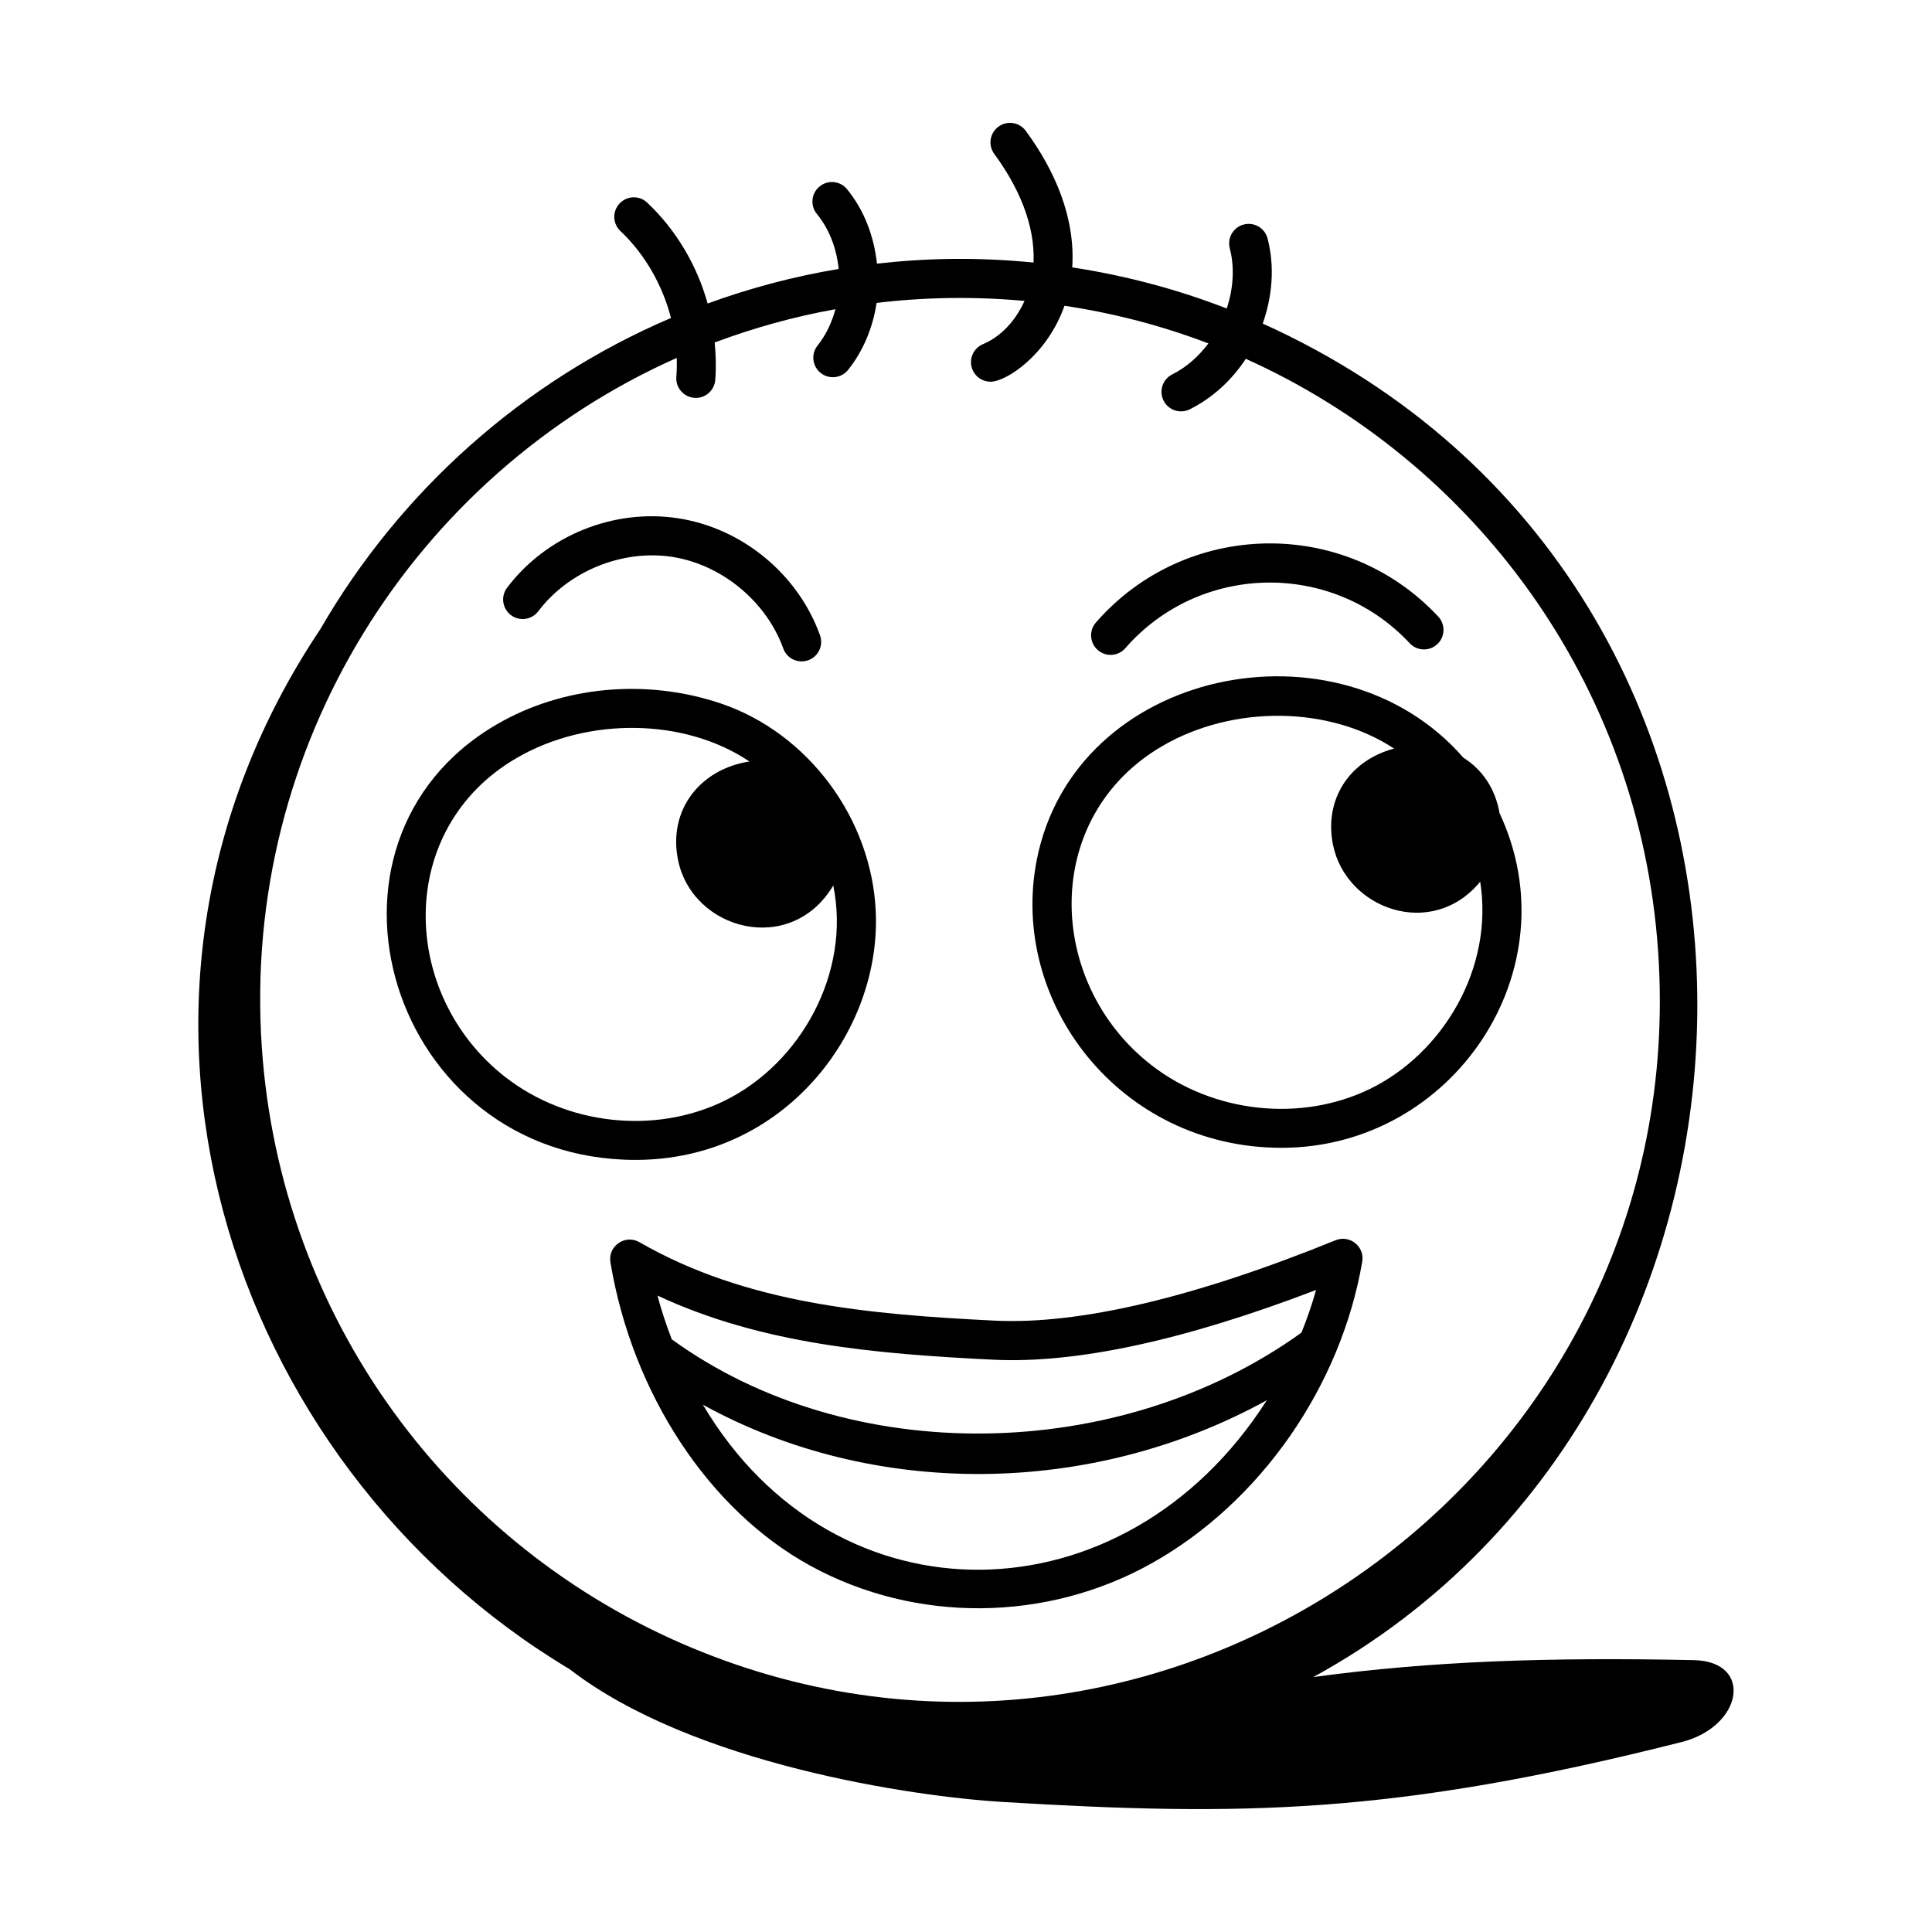
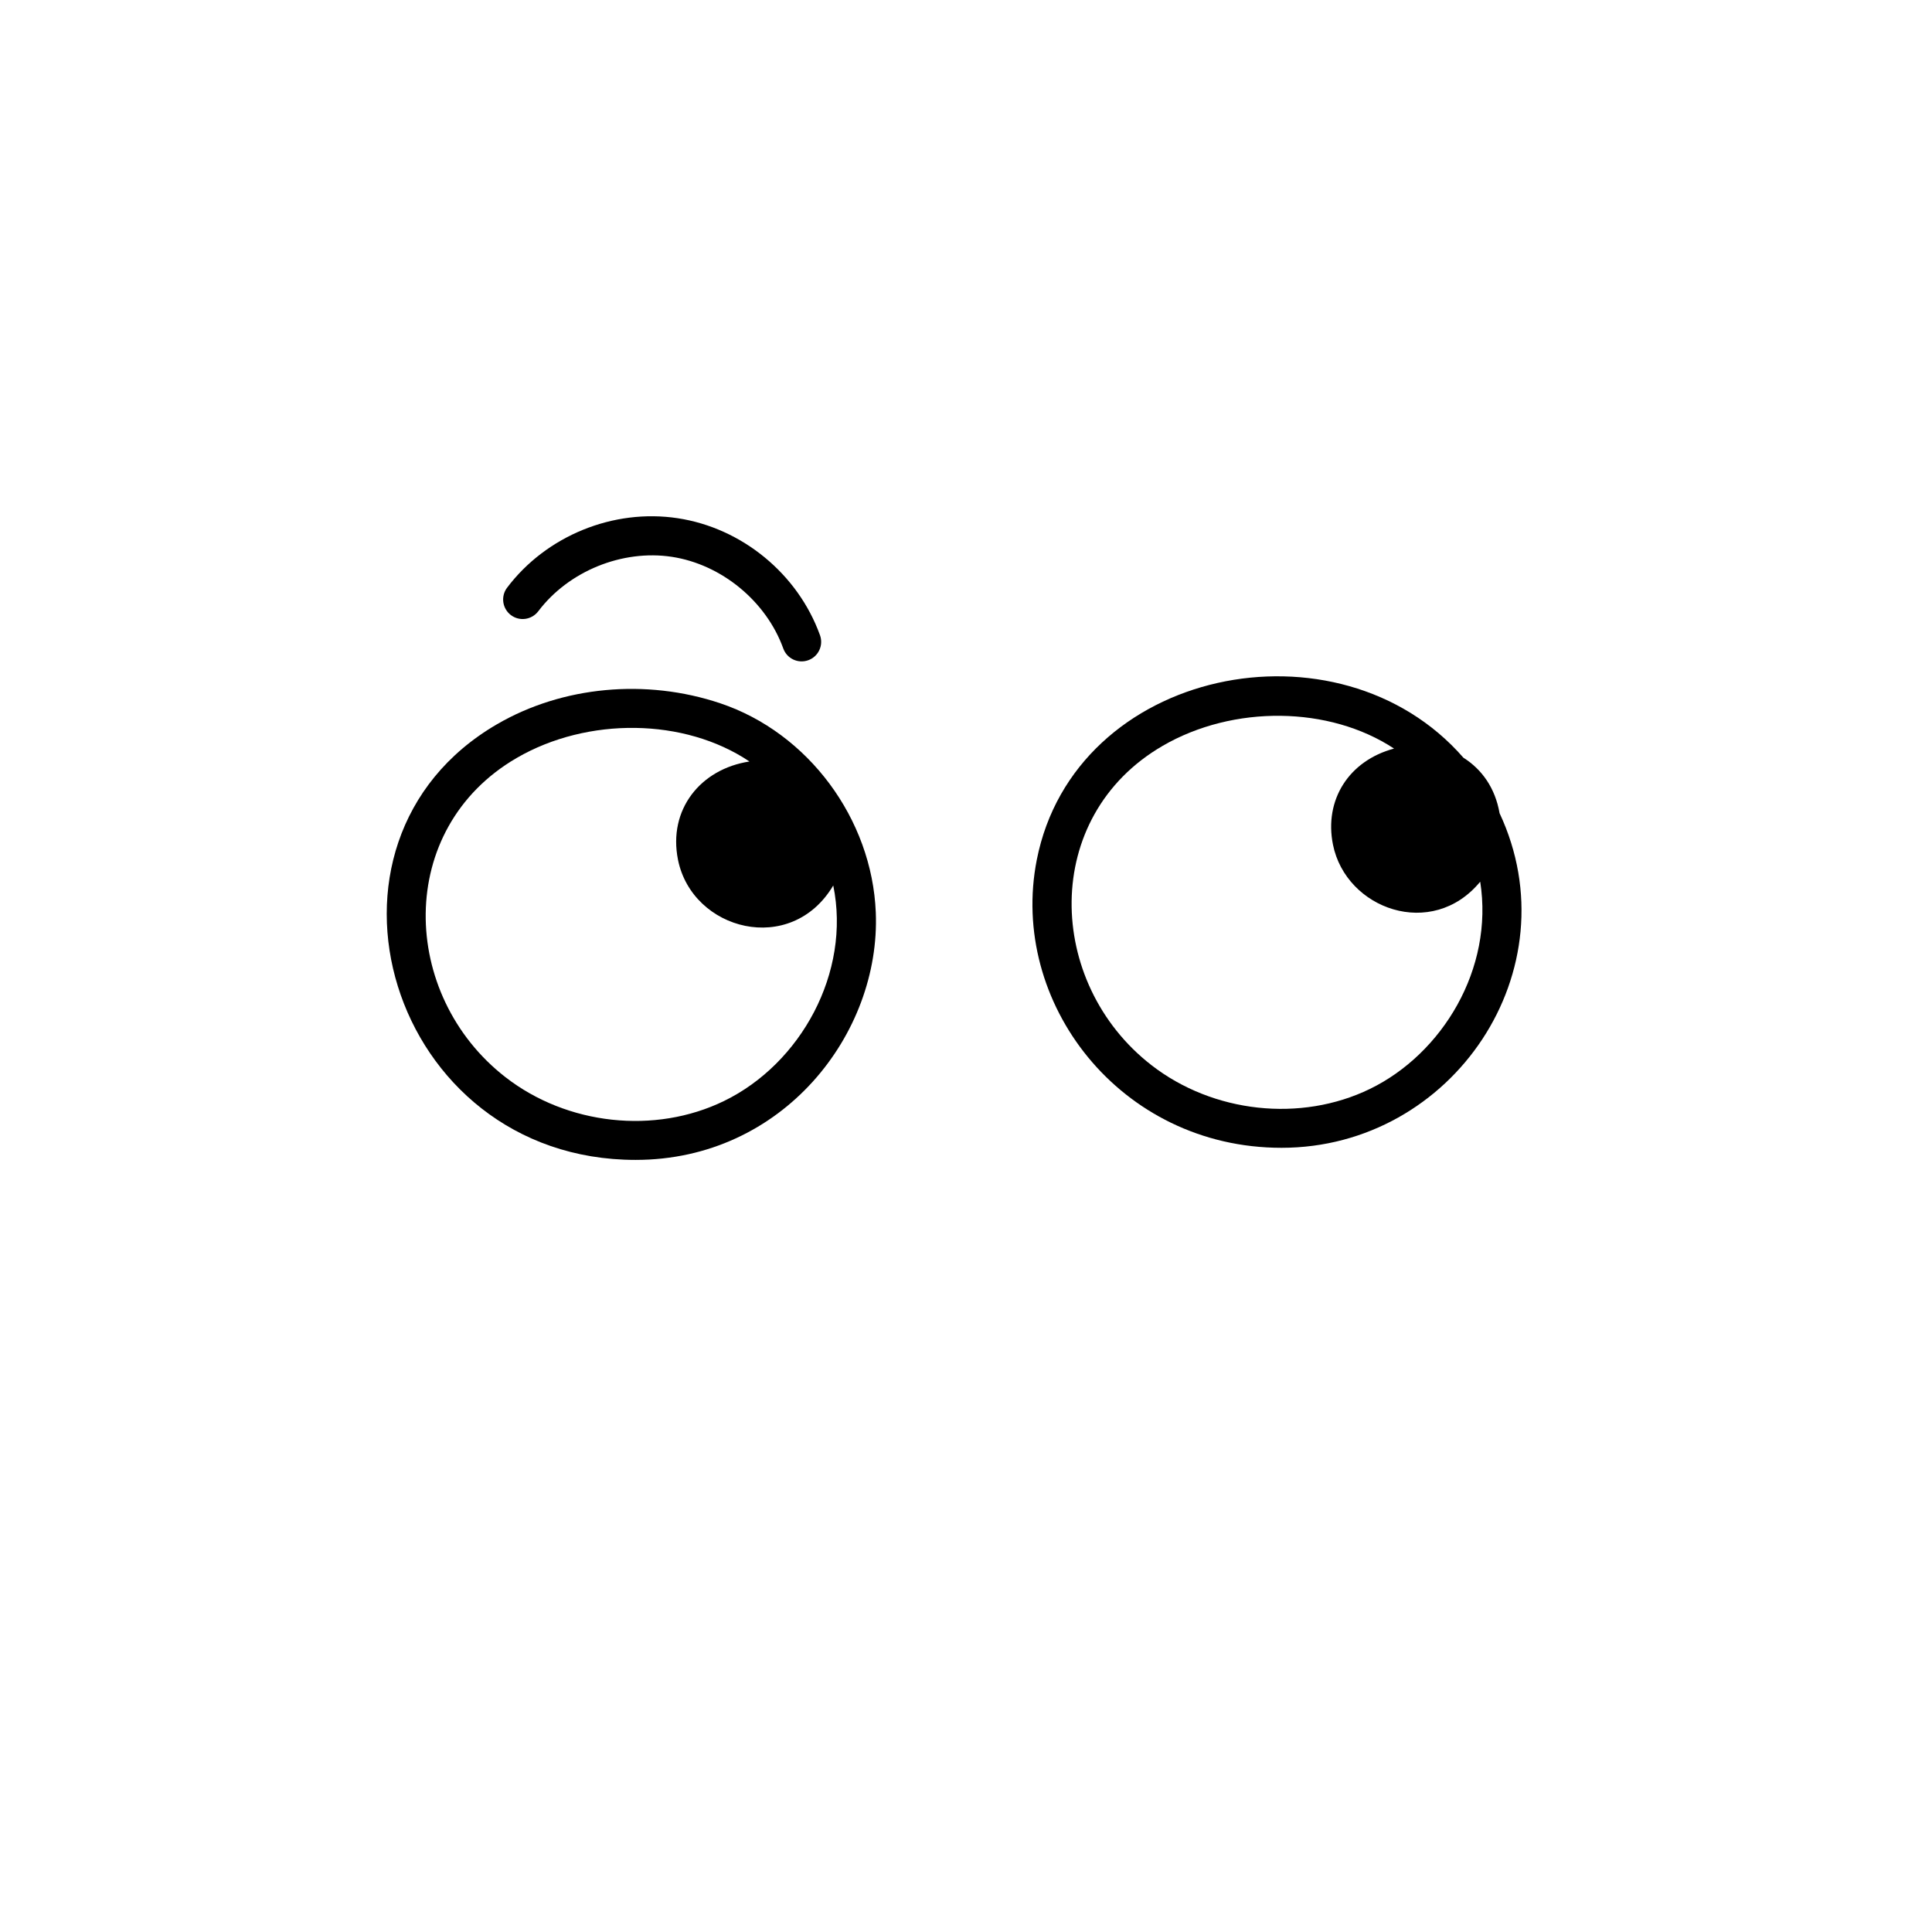
<svg xmlns="http://www.w3.org/2000/svg" fill="#000000" width="800px" height="800px" version="1.1" viewBox="144 144 512 512">
  <g>
-     <path d="m478.64 229.75c2.535-7.234 3.215-15.098 1.281-22.543-0.715-2.769-3.547-4.434-6.309-3.707-2.762 0.715-4.43 3.539-3.707 6.309 1.348 5.191 0.906 10.762-0.805 15.949-13.18-5.125-26.902-8.75-40.945-10.891 0.855-13.086-4.516-25.598-12.328-36.199-1.691-2.305-4.926-2.797-7.231-1.098-2.305 1.691-2.797 4.934-1.098 7.231 6.156 8.367 10.852 18.48 10.398 28.777-15.121-1.484-28.398-1.184-41.492 0.293-0.777-7.172-3.344-14.129-7.926-19.73-1.801-2.219-5.082-2.535-7.277-0.727-2.219 1.805-2.539 5.066-0.727 7.277 3.379 4.133 5.25 9.285 5.785 14.586-12.008 1.992-23.602 5.102-34.727 9.156-2.824-10.102-8.297-19.445-16.012-26.727-2.07-1.977-5.352-1.867-7.312 0.207-1.969 2.074-1.875 5.352 0.207 7.312 6.496 6.137 11.141 14.305 13.406 23.039-39.332 16.793-71.852 46.012-92.926 82.465-65.758 98.281-24.992 221.13 66.09 275.64 32.52 25.141 91.008 33.746 114.69 35.168 63.492 3.812 103.76 3.391 179.98-15.879 16.23-4.106 19.148-21.379 3.195-21.707-38.273-0.793-69.465 0.227-100.82 4.492 134.84-73.707 141-288.91-13.402-358.7zm-113.24-3.809c-0.945 3.481-2.469 6.789-4.731 9.621-1.785 2.231-1.422 5.484 0.816 7.273 2.215 1.773 5.473 1.434 7.273-0.816 4.078-5.106 6.582-11.297 7.543-17.742 13.047-1.562 26.012-1.73 39.211-0.531-2.363 5.238-6.258 9.469-11.02 11.465-2.637 1.105-3.875 4.137-2.769 6.773 0.828 1.98 2.75 3.176 4.773 3.176 4.176 0 15.016-7.07 19.602-20.129 13.074 1.957 25.852 5.293 38.145 9.98-2.586 3.41-5.781 6.316-9.562 8.195-2.562 1.273-3.606 4.379-2.332 6.941 1.27 2.543 4.348 3.606 6.941 2.332 6.078-3.023 11.145-7.746 14.863-13.387 59.957 26.988 104.39 85.453 109.27 157.09 9.402 138.02-130.03 237.21-256.25 184.43-63.793-26.695-108.88-87.137-113.79-159.08-5.453-80.043 40.73-151.88 109.96-182.68 0.051 1.668 0.027 3.34-0.105 5-0.234 2.852 1.887 5.344 4.738 5.574 2.762 0.262 5.344-1.836 5.574-4.738 0.27-3.32 0.156-6.633-0.152-9.922 10.25-3.852 20.941-6.828 32-8.824z" />
    <path d="m278.38 299.75c-1.719 2.285-1.266 5.527 1.012 7.254 2.285 1.727 5.527 1.266 7.254-1.012 8.027-10.637 22.242-16.418 35.391-14.43 13.141 2 25.02 11.762 29.539 24.297 0.961 2.68 3.922 4.082 6.625 3.106 2.688-0.965 4.078-3.938 3.106-6.625-5.856-16.25-20.664-28.422-37.715-31.008-17.031-2.586-34.797 4.629-45.211 18.418z" />
-     <path d="m442.23 315.77c19.629-22.516 54.742-23.375 75.355-1.309 1.953 2.098 5.231 2.203 7.312 0.25 2.09-1.949 2.203-5.223 0.25-7.312-24.898-26.664-67.113-25.531-90.723 1.578-1.879 2.148-1.652 5.418 0.504 7.301 2.125 1.859 5.406 1.672 7.301-0.508z" />
    <path d="m334.88 330.38c-19.699-6.613-41.812-4.535-59.141 5.535-53.848 31.281-28.527 115.47 36.699 115.47 39.094 0 64.953-33.496 63.656-65.562-1-24.852-17.949-47.645-41.215-55.445zm0.984 105.4c-18.32 8.918-41.586 6.375-57.902-6.309-28.012-21.746-29.367-65.816 2.973-84.609 18.809-10.914 44.473-10.625 61.676 0.941-12.98 1.988-21.609 12.754-18.934 26.051 3.785 18.75 29.953 25.652 41.145 6.809 4.734 23.07-8.613 47.23-28.957 57.117z" />
    <path d="m483.61 448.18c45.488 0 77.207-47.246 57.789-88.684-1.152-6.656-4.691-11.621-9.57-14.684-33.102-38.027-103.03-23.832-113.07 27.047-7.445 37.766 22.047 76.32 64.852 76.32zm-31.5-106.52c18.754-10.891 44.199-10.582 61.324 0.719-11.992 3.215-18.566 13.629-16.18 25.473 3.449 17.098 26.242 25.324 39.016 9.805 3.641 23.074-10.035 45.59-29.23 54.922-18.32 8.918-41.578 6.375-57.902-6.309-28.012-21.746-29.367-65.816 2.973-84.609z" />
-     <path d="m305.77 478.54c5.836 34.926 26.176 65.754 53.082 80.453 27.848 15.211 62.523 14.949 90.527-0.797 28.637-16.113 49.949-46.715 55.629-79.848 0.68-3.984-3.266-7.184-7.051-5.676-37.547 15.254-67.949 22.371-90.227 21.316-33.531-1.656-65.969-4.496-94.281-20.801-3.797-2.164-8.398 1.051-7.68 5.352zm24.512 37.723c45.113 24.859 102.81 24.492 149.44-1.184-37.711 59.105-114.46 60.277-149.44 1.184zm76.941-11.93c22.047 1.078 50.711-5.137 85.535-18.473-1.043 3.844-2.375 7.602-3.856 11.301-48.449 34.887-119.93 35.77-166.72 1.879-0.043-0.031-0.098-0.035-0.145-0.066-1.441-3.789-2.75-7.652-3.801-11.633 27.676 12.914 57.91 15.457 88.988 16.992z" />
  </g>
</svg>